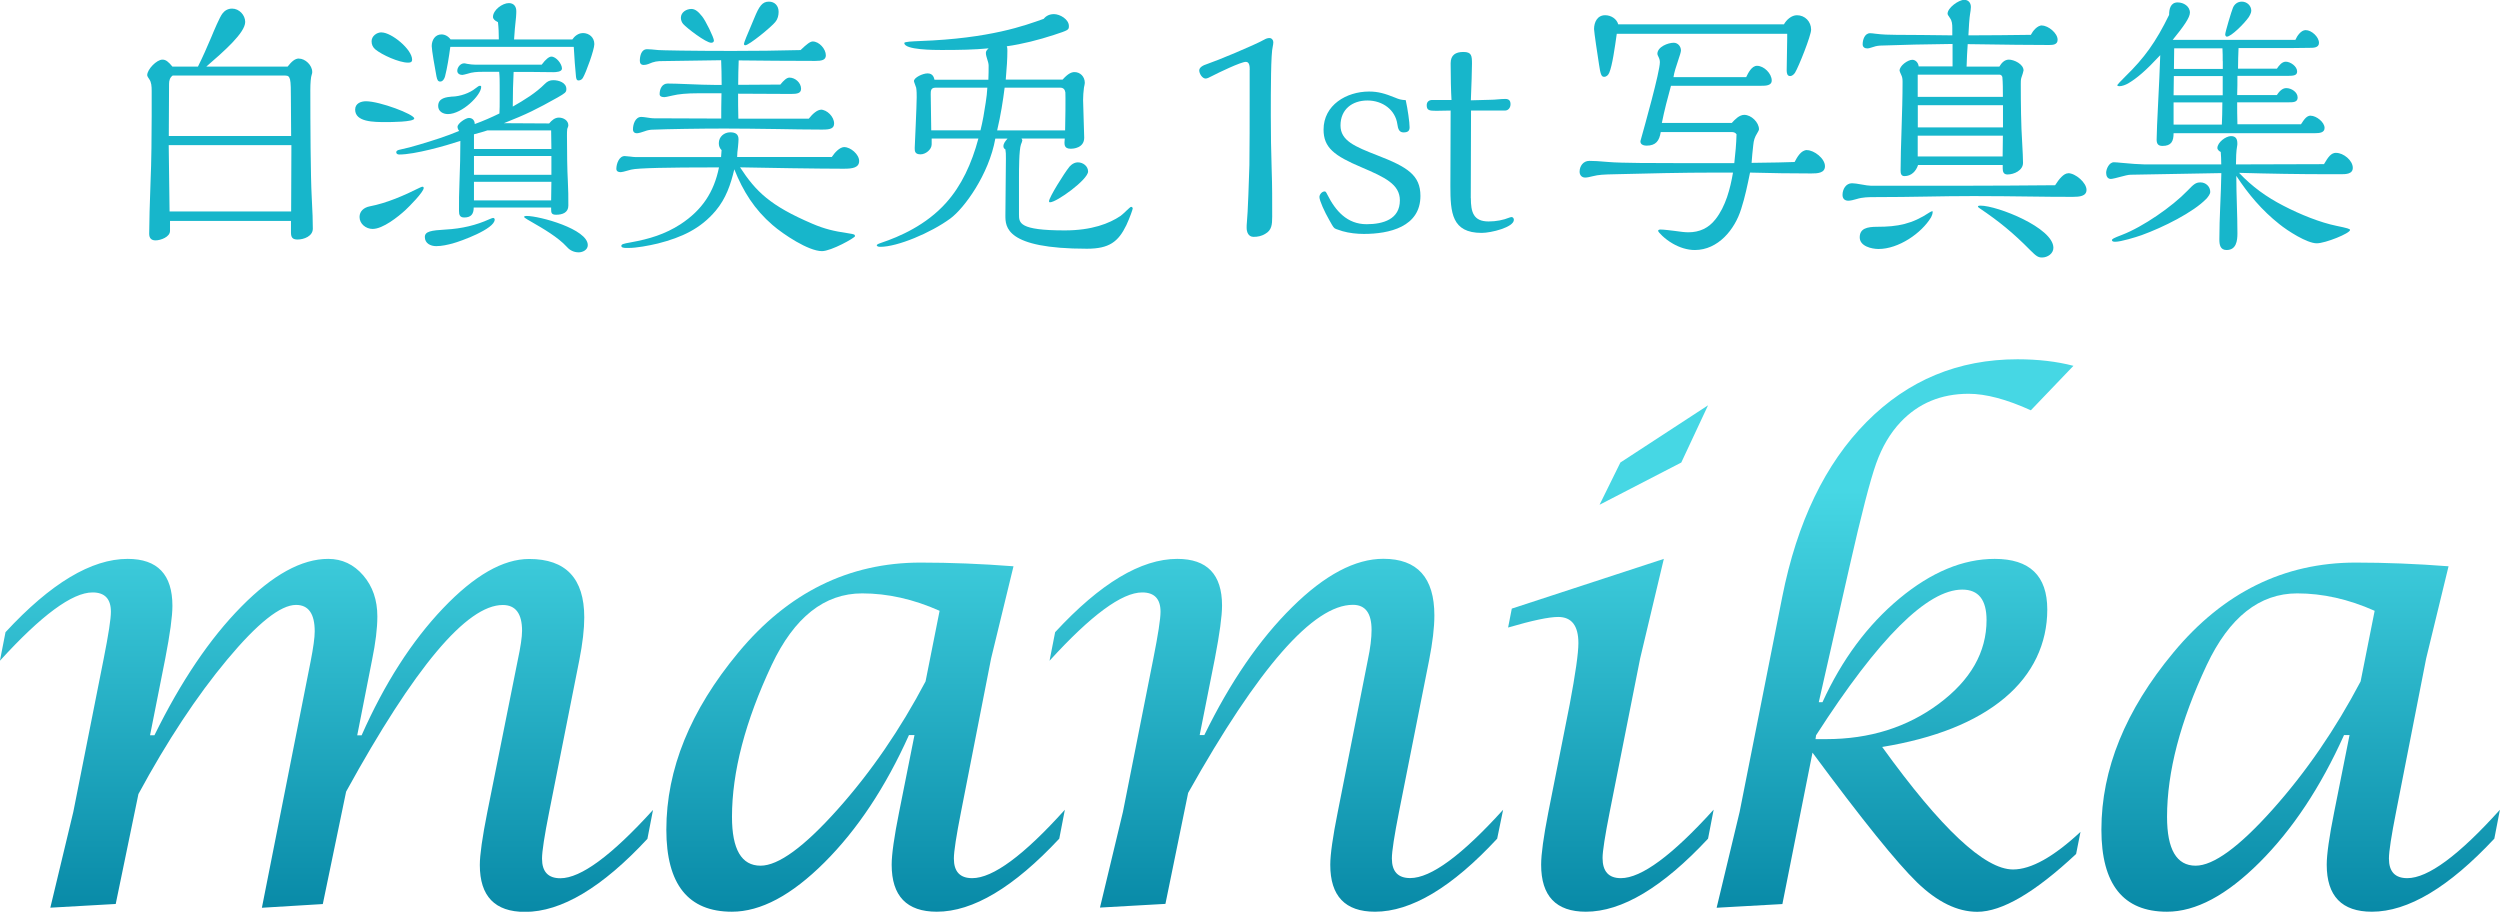
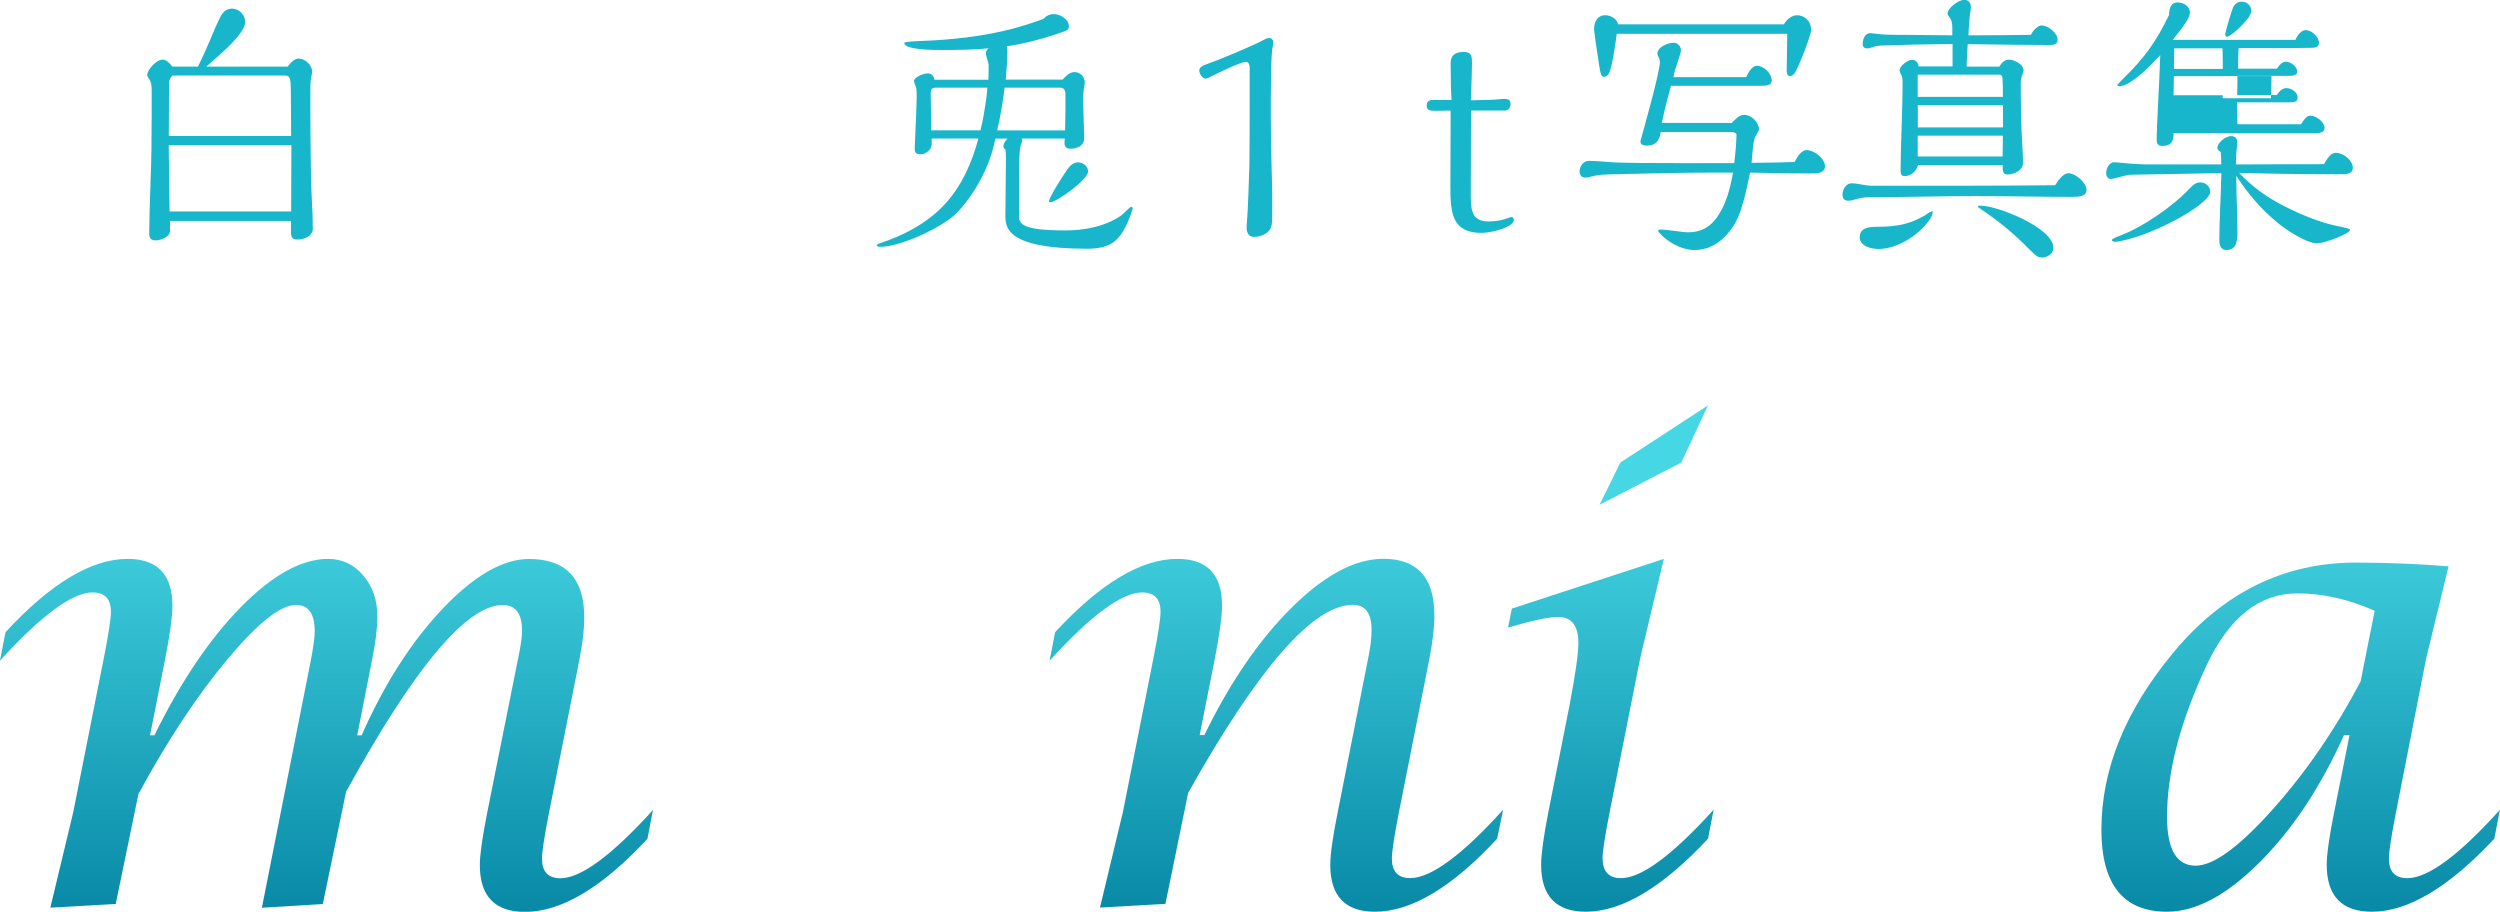
<svg xmlns="http://www.w3.org/2000/svg" id="_レイヤー_2" data-name="レイヤー_2" viewBox="0 0 290.58 105.97">
  <defs>
    <style>
      .cls-1 {
        fill: #17b6cb;
      }

      .cls-2 {
        fill: url(#_名称未設定グラデーション_8);
      }
    </style>
    <linearGradient id="_名称未設定グラデーション_8" data-name="名称未設定グラデーション 8" x1="145.29" y1="57.03" x2="145.29" y2="110.74" gradientUnits="userSpaceOnUse">
      <stop offset="0" stop-color="#46d7e4" />
      <stop offset="1" stop-color="#0282a1" />
    </linearGradient>
  </defs>
  <g id="_レイヤー_2-2" data-name="レイヤー_2">
    <g>
      <g>
        <path class="cls-1" d="M34.74,6.81c.74,0,1.55.77,1.55,1.55,0,.1,0,.16-.06.32-.1.26-.16.97-.16,1.77,0,3.94.03,10.03.16,12.42.1,1.77.13,2.9.13,3.71,0,.87-1.03,1.26-1.77,1.26-.58,0-.77-.23-.77-.81v-1.35h-14.06v1.16c0,.71-1.1,1.1-1.68,1.1-.52,0-.74-.29-.74-.77,0-1.19.07-3.61.16-6.1.1-2.13.13-5.58.13-7.55v-2.94c0-.55-.03-1.03-.29-1.39-.1-.13-.23-.35-.23-.45,0-.68,1.1-1.81,1.77-1.81.39,0,.68.23,1.16.81h2.97c.55-1.1,1.06-2.26,1.52-3.35.36-.87,1-2.39,1.32-2.81.26-.35.64-.58,1.13-.58.81,0,1.52.74,1.52,1.55,0,1.26-2.48,3.42-4.52,5.19h9.45c.48-.61.87-.94,1.32-.94ZM33.81,11.26c0-.65,0-1.68-.1-2.03-.1-.32-.19-.45-.58-.45h-13.06c-.32.23-.42.58-.42.97l-.03,6.06h14.22l-.03-4.55ZM19.61,16.87l.1,7.71h14.13l.03-7.71h-14.26Z" />
-         <path class="cls-1" d="M48.15,13.77c0,.42-2.84.42-3.29.42-1.42,0-3.58,0-3.58-1.45,0-.71.65-.97,1.26-.97,1.61,0,5.61,1.52,5.61,2ZM49.25,21.84c0,.48-1.71,2.19-2.13,2.58-.84.77-2.61,2.19-3.81,2.19-.77,0-1.52-.58-1.52-1.39,0-.68.52-1.1,1.16-1.23,2.03-.39,4-1.26,5.87-2.19.13-.06.23-.1.29-.1s.13.03.13.13ZM44.35,3.77c1.16,0,3.55,1.97,3.55,3.16,0,.32-.23.35-.48.35-1.03,0-3.03-.9-3.81-1.55-.29-.26-.42-.55-.42-.94,0-.58.58-1.03,1.16-1.03ZM65.9,15.77c0,2,.03,4,.1,5.23.06,1.26.06,1.71.06,2.9,0,.81-.68,1.06-1.42,1.06-.55,0-.58-.23-.58-.65v-.19h-9c0,.74-.29,1.16-1.1,1.16-.52,0-.61-.32-.61-.77,0-1.16,0-2.03.06-3.45.06-1.55.1-3.13.1-4.68-1.77.58-5.29,1.58-7.1,1.58-.16,0-.35-.06-.35-.26s.23-.26.35-.29c.9-.19,1.48-.35,2.35-.61,1.52-.45,3.16-.97,4.61-1.58-.1-.13-.19-.29-.19-.48,0-.39.94-1.03,1.32-1.03.42,0,.68.29.68.71.97-.35,1.93-.77,2.87-1.23.03-.52.03-1.03.03-1.55v-1.68c0-.55,0-1.06-.06-1.61h-1.97c-.58,0-1.16.03-1.74.23-.23.06-.48.13-.58.13-.29,0-.58-.16-.58-.48,0-.39.35-.87.81-.87.03,0,.23.03.32.06.35.06.68.1,1,.1h7.68c.48-.65.87-.94,1.13-.94.55,0,1.23.84,1.23,1.39,0,.39-.71.42-1,.42-.94,0-1.87-.03-2.81-.03h-1.81c-.06,1-.1,2.68-.1,4.03,1.35-.77,2.68-1.58,3.74-2.65.29-.29.58-.42.97-.42.65,0,1.52.29,1.52,1.03,0,.39-.16.48-1,.97-2.48,1.39-3.58,1.94-6.26,3l5.26.03c.29-.35.65-.68,1.13-.68.52,0,1.1.32,1.1.9,0,.06-.03.19-.13.42-.03.26-.03.52-.03.77ZM52.64,28.29c-.61.16-1.29.32-1.94.32s-1.32-.32-1.32-1.06c0-.65.71-.77,2.42-.87,1.9-.1,3.58-.52,5.06-1.19.23-.1.39-.16.45-.16.13,0,.19.1.19.19,0,1.1-3.94,2.52-4.87,2.77ZM67.73,3.84c.77,0,1.35.52,1.35,1.29,0,.65-.97,3.32-1.32,3.9-.1.19-.29.32-.52.32s-.26-.23-.29-.42c-.1-.94-.19-2.23-.26-3.48h-14.35c-.16,1.19-.36,2.45-.61,3.42-.06.26-.26.61-.55.61-.26,0-.36-.16-.45-.61-.19-1-.55-3.06-.55-3.52,0-.68.39-1.35,1.13-1.35.42,0,.81.23,1.06.58h5.61c0-.68-.03-1.42-.1-2-.39-.19-.58-.39-.58-.61,0-.81,1.1-1.61,1.84-1.61.58,0,.87.39.87.94,0,.1,0,.32-.03.68-.1.77-.19,2-.23,2.61h6.77c.26-.39.71-.74,1.19-.74ZM52.57,11.23c.9-.03,2-.39,2.71-.97.29-.23.39-.29.52-.29.1,0,.13.06.13.13,0,.97-2.23,3.16-3.87,3.16-.58,0-1.13-.32-1.13-.94,0-.94.94-1.03,1.65-1.1ZM64.06,15.16h-7.42c-.39.13-1.03.32-1.55.45v1.71h9l-.03-2.16ZM64.09,18.13h-9v2.19h9v-2.19ZM55.09,21.13v2.16h8.97l.03-2.16h-9ZM61.22,25.1c1.48,0,7.1,1.52,7.1,3.39,0,.55-.58.84-1.06.84-.55,0-1.03-.23-1.39-.65-1-1.1-2.77-2.13-4.06-2.87-.13-.06-.9-.52-.9-.58,0-.13.23-.13.32-.13Z" />
-         <path class="cls-1" d="M98.15,17.1c.71,0,1.71.84,1.71,1.61s-.74.9-1.74.9h-.26c-2.52,0-9.23-.1-11.84-.16,1.84,2.81,3.48,4.45,8.39,6.55,1.42.61,2.52.87,4.1,1.1.45.06.71.13.77.16s.1.1.1.19c0,.19-2.77,1.74-3.84,1.74-1.58,0-4.52-1.97-5.74-3.03-2.1-1.81-3.42-3.9-4.45-6.48-.42,1.77-.97,3.39-2.16,4.81-1.77,2.1-3.94,3.1-6.71,3.81-1.1.26-2.48.52-3.42.52h-.26c-.26,0-.58-.03-.58-.23s.19-.26,1.1-.42c2.16-.39,3.97-.94,5.77-2.1,2.52-1.65,3.9-3.74,4.48-6.61h-.87c-4.71,0-8.61.06-9.35.26-.77.23-1.1.29-1.23.29-.26,0-.48-.1-.48-.39,0-.58.32-1.48.97-1.48.1,0,.45.03.65.06s.48.06.68.06h9.87l.06-.81c-.23-.23-.32-.48-.32-.81,0-.74.61-1.26,1.32-1.26.58,0,.97.19.97.81,0,.13-.03.61-.06.87-.06.48-.1.84-.1,1.19h11c.32-.48.9-1.16,1.48-1.16ZM95.37,12.74c.77,0,1.58.84,1.58,1.61,0,.58-.45.71-1.29.71h-.36c-1.55,0-3.32-.03-4.9-.06-1.77-.03-4.84-.06-6.16-.06-2.77,0-6.68.06-8.29.13-.39,0-.68.06-1.03.19-.26.1-.71.23-.9.23-.26,0-.45-.16-.45-.45,0-.58.26-1.45.97-1.45.13,0,.42.03.58.06.39.06.68.1.81.1l7.9.03c0-.97,0-1.55.03-2.94h-2.64c-1.45,0-2.36.1-3.03.26-.68.16-.87.19-.97.19-.26,0-.55-.06-.55-.35,0-.61.29-1.23.94-1.23.48,0,1.48.03,2.1.06,1.32.06,2.68.1,3.36.1h.81c0-.97-.03-2.29-.06-2.87l-6.77.1c-.65,0-.97.03-1.71.35-.16.06-.35.1-.52.1-.32,0-.45-.19-.45-.48,0-.55.16-1.35.84-1.35.23,0,.68.03,1.32.1.32.03,3.74.1,8.58.1,2.65,0,5.29-.03,7.94-.1.74-.71,1.13-1,1.42-1,.74,0,1.52.87,1.52,1.61,0,.55-.48.65-1.23.65-2.97,0-6.35-.03-8.9-.06-.03.77-.06,1.9-.06,2.84l4.9-.03c.39-.48.74-.81,1.06-.81.68,0,1.35.61,1.35,1.29,0,.52-.42.61-1.16.61l-6.16-.03c0,.77,0,1.94.03,2.9h8.19c.45-.58,1-1.03,1.39-1.03ZM81.56,1.84c.45.52,1.42,2.55,1.42,2.87,0,.19-.16.26-.32.26-.61,0-2.84-1.71-3.26-2.19-.16-.19-.26-.45-.26-.71,0-.65.64-1.03,1.23-1.03.42,0,.81.32,1.19.81ZM90.15,2.52c-.52.65-3.1,2.74-3.52,2.74-.1,0-.16-.06-.16-.16,0-.13.32-.94,1.19-2.97.58-1.42.94-1.94,1.71-1.94.68,0,1.13.48,1.13,1.19,0,.39-.1.84-.36,1.13Z" />
        <path class="cls-1" d="M113.71,16.1h-5.42v.68c0,.61-.71,1.16-1.29,1.16-.68,0-.68-.39-.68-.74,0-.1.23-4.97.23-5.9,0-.32,0-.74-.06-1.1-.03-.13-.26-.68-.26-.77,0-.42,1.03-.9,1.58-.9.61,0,.74.45.81.74h6.26c.03-.61.03-1.16.03-1.65,0-.45-.32-1-.32-1.48,0-.19.13-.35.32-.52-1.71.16-3.35.19-5.48.19-.81,0-4.32,0-4.32-.81,0-.16.97-.19,1.81-.23,8.16-.29,12.23-1.81,14.39-2.58.13-.16.48-.55,1.19-.55s1.74.61,1.74,1.39c0,.45-.06.48-1.74,1.03-1.77.58-3.65,1.06-5.48,1.32.07.16.07.35.07.52,0,.9-.07,2.03-.19,3.35h6.61c.64-.71,1.03-.87,1.39-.87.65,0,1.19.52,1.19,1.26,0,.1-.06.35-.1.55-.06.45-.1,1-.1,1.42,0,.71.13,3.74.13,4.39,0,1.23-1.32,1.29-1.55,1.29-.84,0-.77-.52-.71-1.19h-5.03c.06.1.1.16.1.23s-.13.39-.16.45c-.23.68-.23,2.97-.23,3.87v4.26c0,1,0,1.87,5.32,1.87,3.16,0,5.19-.81,6.48-1.68.26-.16,1.1-1.06,1.23-1.06.16,0,.19.16.19.19,0,.1-.32,1.03-.74,1.94-.94,1.94-2,2.74-4.58,2.74-9.48,0-9.48-2.55-9.48-3.87,0-1.03.06-5.65.06-6.58,0-.55,0-.77-.06-1.1-.06-.03-.23-.13-.23-.35,0-.35.23-.61.48-.9h-1.42c-.74,4.16-3.61,8.1-5.23,9.29-2.29,1.68-6.16,3.29-8.13,3.29-.06,0-.42,0-.42-.19,0-.1.42-.26.55-.29,2.03-.68,5.19-2.03,7.52-4.65,1.77-1.97,2.97-4.55,3.74-7.45ZM113.96,15.16c.26-1.03.45-2.13.61-3.23.1-.61.16-1.19.19-1.74h-6.03c-.55,0-.55.39-.55.77,0,.19.06,3.52.06,4.19h5.71ZM123.83,10.74c-.06-.35-.23-.55-.61-.55h-6.45c-.19,1.52-.45,3.19-.87,4.97h7.9c.03-.48.06-4.26.03-4.42ZM122.06,23.52c-.06,0-.13-.03-.13-.13,0-.45,1.81-3.32,2.32-3.94.03-.06.45-.58,1.03-.58.61,0,1.19.45,1.19,1.06,0,.94-3.65,3.58-4.42,3.58Z" />
        <path class="cls-1" d="M145.26,8.13c0-.42-.03-.94-.45-.94-.58,0-3.19,1.26-3.94,1.65-.35.19-.58.29-.74.29-.39,0-.74-.58-.74-.94,0-.32.35-.58.97-.77,1.06-.35,5.35-2.13,6.58-2.81.16-.1.39-.19.61-.19.26,0,.45.23.45.48,0,.19-.03.32-.06.48-.23.84-.23,5.06-.23,8.06,0,1.97.03,4.32.1,6.29s.06,3.52.06,5.45c0,.94-.06,1.58-.81,2-.42.26-.87.35-1.35.35-.61,0-.81-.55-.81-1.06,0-.13,0-.42.03-.65.1-.77.26-5.45.29-6.61.03-2.48.03-4.97.03-7.45v-3.65Z" />
-         <path class="cls-1" d="M163.84,14.81c0,.42-.23.58-.71.58-.52,0-.64-.45-.71-.94-.23-1.68-1.71-2.77-3.48-2.77s-3.13,1.03-3.13,2.9c0,1.77,1.65,2.45,4.29,3.48,3.48,1.35,5,2.29,5,4.71,0,3.61-3.64,4.42-6.58,4.42-.81,0-1.71-.1-2.48-.32-.74-.23-.9-.29-1-.42-.1-.1-.29-.42-.55-.9-.52-.9-1.13-2.23-1.13-2.65,0-.29.29-.65.61-.65.1,0,.16.06.32.39.94,1.87,2.29,3.42,4.55,3.42,1.94,0,3.87-.58,3.87-2.77,0-1.87-1.74-2.68-4.45-3.84-3.19-1.35-4.42-2.29-4.42-4.39,0-2.84,2.65-4.42,5.29-4.42,1.06,0,1.84.23,3.03.71.45.19.68.26,1.23.29.23,1.03.45,2.58.45,3.16Z" />
        <path class="cls-1" d="M170.96,23.03c0,1.61.29,2.71,2.06,2.71.87,0,1.71-.16,2.42-.45.16-.06.23-.06.26-.06.16,0,.26.16.26.32,0,.87-2.65,1.52-3.74,1.52-3.48,0-3.64-2.35-3.64-5.45,0-2.58.03-5.13.03-8.77l-1.68.03c-.81,0-1.1-.06-1.1-.65,0-.39.26-.61.65-.61h2.23c-.06-.94-.1-2.68-.1-4.26,0-.97.58-1.32,1.48-1.32.97,0,1,.45,1,1.39,0,.39-.06,2.81-.13,4.23l2.26-.06c.58,0,1.16-.1,1.74-.1.45,0,.61.23.61.61s-.23.74-.65.74h-3.94l-.03,10.19Z" />
        <path class="cls-1" d="M210.02,17.45c.84,0,2.1.97,2.1,1.87,0,.81-.9.84-1.55.84h-.26c-2.29,0-4.1-.03-6.9-.1-.29,1.42-.58,2.84-1.03,4.23-.74,2.39-2.68,4.77-5.39,4.77-.87,0-1.77-.29-2.55-.74-.97-.55-1.71-1.35-1.71-1.48,0-.16.19-.16.32-.16.32,0,1.13.1,1.61.16.68.1,1.19.16,1.58.16,1.29,0,2.35-.48,3.16-1.52,1.19-1.52,1.71-3.55,2.03-5.42h-1.97c-4.06,0-7.87.1-11.61.19-1.52.03-2.03.06-2.71.23-.39.1-.68.16-.9.16-.39,0-.64-.29-.64-.68,0-.65.42-1.26,1.13-1.26.58,0,1.03.03,2.23.13,1.39.13,5.71.13,7.94.13h6.68c.13-1.13.23-2.23.26-3.35-.13-.19-.32-.26-.55-.26h-8.26c-.16,1-.55,1.58-1.65,1.58-.29,0-.71-.1-.71-.48,0-.03,0-.1.03-.16.45-1.61,2.23-7.94,2.23-9.06,0-.23-.06-.42-.19-.68-.06-.13-.1-.19-.1-.29,0-.81,1.23-1.29,1.9-1.29.48,0,.84.42.84.9,0,.16-.13.58-.35,1.23-.19.55-.45,1.35-.52,1.87h8.45c.23-.48.64-1.32,1.26-1.32.81,0,1.71.9,1.71,1.71,0,.61-.74.61-1.19.61h-10.52c-.39,1.42-.77,2.87-1.06,4.32h8.13c.35-.39.87-.94,1.45-.94.81,0,1.71.87,1.71,1.68,0,.1-.13.32-.19.42-.32.52-.42.84-.48,1.45-.06.48-.16,1.52-.19,2.03,2.52-.03,4.03-.06,5-.1.29-.55.74-1.39,1.45-1.39ZM208.86,1.77c.94,0,1.65.74,1.65,1.68,0,.68-1.45,4.32-1.87,5-.13.19-.32.39-.58.39-.35,0-.39-.39-.39-.68,0-1.23.06-2.45.06-3.71v-.52h-19.81c-.23,1.65-.52,3.68-.87,4.52-.13.29-.32.48-.61.48-.32,0-.42-.35-.58-1.42-.16-.97-.58-3.84-.58-4.13,0-.81.39-1.61,1.29-1.61.68,0,1.35.42,1.52,1.06h19.26c.29-.52.87-1.06,1.52-1.06Z" />
        <path class="cls-1" d="M240.39,20.13c.84,0,2.13,1.1,2.13,1.94,0,.74-.84.81-1.55.81-1.45,0-2.94,0-4.42-.03-2.06-.03-5.16-.06-7.16-.06-1.58,0-4.23.03-5.52.06-1.39.03-4.19.06-5.9.06-.77,0-1.45,0-2.19.23-.29.1-.74.19-.94.19-.42,0-.68-.23-.68-.68,0-.65.39-1.35,1.1-1.35.23,0,.68.06,1.03.13.52.1.97.16,1.19.16h10.29c3.71,0,7.65-.03,11.1-.06.45-.71,1-1.39,1.52-1.39ZM224.45,25.26c-1.1,1.84-3.77,3.68-6.1,3.68-.81,0-2.19-.32-2.19-1.35s.84-1.23,2.03-1.23c2.39,0,4.06-.32,6.1-1.68.1-.06.23-.13.29-.13s.06.03.06.06c0,.23-.1.48-.19.65ZM237.35,2.97c.71,0,1.81.87,1.81,1.65,0,.58-.55.61-1,.61-2,0-5.06-.03-9.45-.1-.06.87-.1,1.61-.13,2.61h3.81c.23-.39.58-.81,1.1-.81.61,0,1.71.52,1.71,1.26,0,.06-.16.61-.26.87-.06.19-.06.48-.06.71,0,2.13.03,4.87.16,6.77.06,1.03.1,1.94.1,2.39,0,.87-1.03,1.35-1.81,1.35-.45,0-.55-.32-.55-.71v-.39h-9.84c-.23.71-.77,1.29-1.58,1.29-.39,0-.45-.32-.45-.65,0-2.71.23-6.87.23-10.29,0-.39-.03-.58-.19-.9-.06-.13-.16-.35-.16-.42,0-.58.97-1.26,1.48-1.26.42,0,.71.39.74.77h3.94v-2.61c-2.81.03-6.13.1-8.42.19-.42.03-.64.1-1.03.23-.19.06-.32.1-.45.1-.32,0-.55-.16-.55-.48,0-.52.23-1.29.87-1.29.13,0,.42.03.61.06.77.1,1.64.13,2.42.13,1.61,0,4.06.03,6.52.06v-.81c0-.52-.03-.87-.29-1.23-.19-.26-.26-.39-.26-.48,0-.68,1.29-1.61,1.94-1.61.48,0,.77.35.77.84,0,.13-.06.71-.1.84-.06.29-.16,1.68-.19,2.45,2.42,0,4.84-.03,7.26-.06.23-.45.74-1.1,1.32-1.1ZM232.74,8.97c-.03-.16-.16-.29-.32-.29h-9.52v2.58h9.9c0-.87,0-1.65-.06-2.29ZM232.81,12.23h-9.9v2.58h9.9v-2.58ZM222.9,15.77v2.42h9.87l.03-2.42h-9.9ZM236,29.1c-2.03-2.06-3.68-3.39-5.87-4.87-.1-.06-.23-.16-.23-.23,0-.1.23-.1.29-.1,1.97,0,8.48,2.58,8.48,4.9,0,.68-.68,1.13-1.32,1.13-.45,0-.68-.16-1.36-.84Z" />
-         <path class="cls-1" d="M271.54,17.77c.84,0,1.93.87,1.93,1.74,0,.74-.84.74-1.39.74h-1.35c-3.48,0-7-.06-10.48-.16,1.52,1.61,3.19,2.81,5.13,3.81,1.97,1.03,4.32,1.97,6.19,2.35,1.26.26,1.58.35,1.58.48,0,.39-2.87,1.55-3.87,1.55-1.13,0-3.39-1.45-4.35-2.23-2-1.58-3.61-3.48-5-5.61,0,2.23.13,4.45.13,6.68,0,.87-.13,1.94-1.26,1.94-.74,0-.84-.61-.84-1.23,0-2.58.19-5.13.23-7.71l-10.55.19c-.26,0-.77.13-1.13.23-.35.1-1,.26-1.16.26-.39,0-.55-.35-.55-.71,0-.45.35-1.23.9-1.23.16,0,.58.03.81.06.94.1,2.32.19,2.77.19h8.9c0-.48-.03-1.19-.06-1.45-.16-.06-.39-.26-.39-.45,0-.65.97-1.39,1.58-1.39.55,0,.74.32.74.84,0,.1,0,.26-.03.35-.1.52-.13,1.39-.13,2.1l10.23-.03c.48-.81.81-1.32,1.42-1.32ZM256.45,23.1c-1.48,1.55-5,3.32-7.52,4.23-.74.26-2.42.77-3.06.77-.13,0-.39,0-.39-.19,0-.13.16-.23,1.16-.61,2.45-.94,5.84-3.29,7.61-5.13.74-.77.97-.97,1.52-.97.61,0,1.13.48,1.13,1.1,0,.26-.23.55-.45.81ZM268.58,13.45c.64,0,1.61.74,1.61,1.42,0,.55-.58.61-1.1.61h-16.45c0,.94-.26,1.48-1.29,1.48-.52,0-.68-.26-.68-.74,0-1.39.32-6.55.42-9.81-1.68,1.81-2.71,2.68-3.74,3.29-.29.16-.68.32-1.03.32-.06,0-.23-.03-.23-.13,0-.03.45-.52.97-1.03,2.16-2.1,3.52-3.97,5.06-7.13,0-.68.16-1.45,1-1.45.68,0,1.42.45,1.42,1.19,0,.58-.77,1.65-2,3.16h14.26c.19-.45.65-1.13,1.19-1.13.71,0,1.55.81,1.55,1.48,0,.58-.65.58-1.06.58-.84,0-1.65.03-2.48.03h-5.81c-.03.68-.06,1.58-.06,2.39h4.52c.23-.35.58-.81,1.03-.81.55,0,1.32.55,1.32,1.13,0,.45-.35.52-1.13.52h-5.81c0,.74,0,1.48-.03,2.23h4.61c.26-.39.61-.81,1.1-.81.58,0,1.32.45,1.32,1.1,0,.55-.55.55-.97.55h-6.06c0,.84,0,1.61.03,2.55h7.39c.39-.61.68-1,1.13-1ZM258.35,8.84h-5.68l-.03,2.23h5.71v-2.23ZM252.64,11.9v2.58h5.61c.03-.61.06-1.71.06-2.58h-5.68ZM258.35,7.1c0-.48,0-1-.03-1.48h-5.61l-.03,2.39h5.68v-.9ZM261.67,1.26c0,.23-.19.58-.32.77-.55.77-2.03,2.23-2.52,2.23-.13,0-.19-.16-.19-.26,0-.26.74-2.74.9-3.1.16-.39.52-.71,1.03-.71.58,0,1.1.45,1.1,1.06Z" />
+         <path class="cls-1" d="M271.54,17.77c.84,0,1.93.87,1.93,1.74,0,.74-.84.74-1.39.74h-1.35c-3.48,0-7-.06-10.48-.16,1.52,1.61,3.19,2.81,5.13,3.81,1.97,1.03,4.32,1.97,6.19,2.35,1.26.26,1.58.35,1.58.48,0,.39-2.87,1.55-3.87,1.55-1.13,0-3.39-1.45-4.35-2.23-2-1.58-3.61-3.48-5-5.61,0,2.23.13,4.45.13,6.68,0,.87-.13,1.94-1.26,1.94-.74,0-.84-.61-.84-1.23,0-2.58.19-5.13.23-7.71l-10.55.19c-.26,0-.77.13-1.13.23-.35.1-1,.26-1.16.26-.39,0-.55-.35-.55-.71,0-.45.35-1.23.9-1.23.16,0,.58.03.81.06.94.1,2.32.19,2.77.19h8.9c0-.48-.03-1.19-.06-1.45-.16-.06-.39-.26-.39-.45,0-.65.97-1.39,1.58-1.39.55,0,.74.32.74.84,0,.1,0,.26-.03.35-.1.52-.13,1.39-.13,2.1l10.23-.03c.48-.81.81-1.32,1.42-1.32ZM256.45,23.1c-1.48,1.55-5,3.32-7.52,4.23-.74.26-2.42.77-3.06.77-.13,0-.39,0-.39-.19,0-.13.16-.23,1.16-.61,2.45-.94,5.84-3.29,7.61-5.13.74-.77.97-.97,1.52-.97.61,0,1.13.48,1.13,1.1,0,.26-.23.55-.45.81ZM268.58,13.45c.64,0,1.61.74,1.61,1.42,0,.55-.58.61-1.1.61h-16.45c0,.94-.26,1.48-1.29,1.48-.52,0-.68-.26-.68-.74,0-1.39.32-6.55.42-9.81-1.68,1.81-2.71,2.68-3.74,3.29-.29.16-.68.32-1.03.32-.06,0-.23-.03-.23-.13,0-.03.45-.52.97-1.03,2.16-2.1,3.52-3.97,5.06-7.13,0-.68.16-1.45,1-1.45.68,0,1.42.45,1.42,1.19,0,.58-.77,1.65-2,3.16h14.26c.19-.45.65-1.13,1.19-1.13.71,0,1.55.81,1.55,1.48,0,.58-.65.58-1.06.58-.84,0-1.65.03-2.48.03h-5.81c-.03.68-.06,1.58-.06,2.39h4.52c.23-.35.58-.81,1.03-.81.55,0,1.32.55,1.32,1.13,0,.45-.35.52-1.13.52h-5.81c0,.74,0,1.48-.03,2.23h4.61c.26-.39.61-.81,1.1-.81.58,0,1.32.45,1.32,1.1,0,.55-.55.55-.97.55h-6.06c0,.84,0,1.61.03,2.55h7.39c.39-.61.68-1,1.13-1ZM258.35,8.84h-5.68l-.03,2.23h5.71v-2.23Zv2.58h5.61c.03-.61.06-1.71.06-2.58h-5.68ZM258.35,7.1c0-.48,0-1-.03-1.48h-5.61l-.03,2.39h5.68v-.9ZM261.67,1.26c0,.23-.19.58-.32.77-.55.77-2.03,2.23-2.52,2.23-.13,0-.19-.16-.19-.26,0-.26.74-2.74.9-3.1.16-.39.52-.71,1.03-.71.58,0,1.1.45,1.1,1.06Z" />
      </g>
      <g>
        <path class="cls-2" d="M5.85,105.5l2.67-11.13,3.54-17.85c.55-2.77.83-4.58.83-5.42,0-1.49-.71-2.24-2.13-2.24-2.36,0-5.95,2.65-10.77,7.94l.65-3.32c5.25-5.68,9.98-8.52,14.2-8.52,3.47,0,5.2,1.82,5.2,5.46,0,1.23-.28,3.27-.83,6.11l-1.77,8.93h.51c3.08-6.27,6.45-11.25,10.1-14.95,3.65-3.7,7.01-5.55,10.1-5.55,1.61,0,2.97.64,4.07,1.92,1.1,1.28,1.64,2.87,1.64,4.77,0,1.4-.21,3.07-.61,5.03l-1.73,8.79h.51c2.67-6.03,5.83-10.95,9.47-14.77,3.64-3.82,6.97-5.73,10.01-5.73,4.26,0,6.4,2.26,6.4,6.79,0,1.35-.19,3.01-.58,4.99l-3.5,17.63c-.55,2.77-.83,4.58-.83,5.42,0,1.52.71,2.28,2.13,2.28,2.38,0,5.97-2.65,10.77-7.94l-.65,3.36c-5.26,5.66-10,8.49-14.23,8.49-3.5,0-5.25-1.82-5.25-5.45,0-1.18.29-3.22.87-6.14l3.53-17.62c.34-1.59.51-2.74.51-3.46,0-2-.75-3-2.24-3-4.19,0-10.26,7.23-18.21,21.69l-2.71,13.07-7.08.43,5.67-28.66c.31-1.59.47-2.74.47-3.47,0-2.04-.72-3.07-2.17-3.07-1.81,0-4.47,2.12-8,6.35-3.53,4.23-6.97,9.44-10.32,15.63l-2.64,12.78-7.59.43Z" />
-         <path class="cls-2" d="M106.3,85.44h-.65c-2.72,6.05-5.99,10.98-9.82,14.8-3.83,3.82-7.41,5.73-10.76,5.73-5.08,0-7.62-3.18-7.62-9.54,0-7.01,2.79-13.88,8.38-20.6,5.78-6.96,12.84-10.44,21.17-10.44,3.44,0,7.05.14,10.8.43l-2.6,10.7-3.5,17.85c-.55,2.79-.83,4.6-.83,5.42,0,1.52.71,2.28,2.13,2.28,2.41,0,6-2.65,10.77-7.95l-.65,3.36c-5.29,5.66-10.03,8.49-14.23,8.49-3.5,0-5.25-1.82-5.25-5.46,0-1.2.29-3.25.87-6.14l1.78-8.92ZM109.2,70.99c-3.03-1.35-6.03-2.02-8.99-2.02-4.38,0-7.89,2.77-10.51,8.31-3.08,6.55-4.62,12.44-4.62,17.67,0,3.78,1.11,5.67,3.32,5.67,2.07,0,5.05-2.17,8.94-6.52,3.89-4.35,7.3-9.32,10.24-14.9l1.63-8.2Z" />
        <path class="cls-2" d="M127.85,105.5l2.67-11.13,3.54-17.85c.55-2.77.83-4.58.83-5.42,0-1.49-.71-2.24-2.13-2.24-2.36,0-5.95,2.65-10.77,7.94l.65-3.32c5.25-5.68,9.98-8.52,14.2-8.52,3.47,0,5.2,1.81,5.2,5.42,0,1.23-.28,3.28-.83,6.14l-1.77,8.92h.54c3.01-6.17,6.41-11.12,10.21-14.87,3.79-3.75,7.33-5.62,10.6-5.62,3.95,0,5.93,2.19,5.93,6.58,0,1.42-.21,3.16-.61,5.2l-3.5,17.63c-.55,2.79-.83,4.6-.83,5.42,0,1.52.71,2.28,2.13,2.28,2.41,0,6.01-2.65,10.8-7.94l-.69,3.36c-5.25,5.66-9.99,8.49-14.2,8.49-3.47,0-5.2-1.82-5.2-5.45,0-1.2.29-3.25.87-6.14l3.5-17.69c.29-1.37.43-2.53.43-3.47,0-1.95-.72-2.92-2.17-2.92-4.6,0-10.98,7.29-19.15,21.86l-2.64,12.9-7.62.43Z" />
        <path class="cls-2" d="M199.18,94.12l-.65,3.36c-5.28,5.66-10.01,8.49-14.2,8.49-3.47,0-5.2-1.82-5.2-5.46,0-1.23.28-3.25.83-6.07l2.49-12.57c.67-3.56,1.01-5.94,1.01-7.12,0-2.02-.78-3.04-2.35-3.04-1.08,0-3.02.41-5.82,1.23l.43-2.2,17.67-5.78-2.75,11.56-3.54,17.85c-.55,2.79-.83,4.58-.83,5.35,0,1.57.71,2.35,2.13,2.35,2.38,0,5.97-2.65,10.77-7.95ZM185.92,58.67l2.42-4.91,10.19-6.65-3.11,6.65-9.5,4.91Z" />
-         <path class="cls-2" d="M199.53,105.5l2.67-11.13,4.95-24.97c1.73-8.72,5-15.51,9.81-20.36,4.81-4.85,10.65-7.28,17.54-7.28,2.38,0,4.55.25,6.5.76l-4.95,5.17c-2.82-1.28-5.23-1.92-7.23-1.92-3.2,0-5.84,1.1-7.91,3.29-1.21,1.28-2.15,2.88-2.84,4.81-.69,1.93-1.72,5.91-3.09,11.96l-3.58,15.79h.43c2.26-4.96,5.25-8.98,8.94-12.05,3.7-3.07,7.39-4.61,11.08-4.61,4.07,0,6.11,1.96,6.11,5.89s-1.66,7.53-4.99,10.3c-3.32,2.77-8.06,4.66-14.2,5.67,6.84,9.49,11.91,14.24,15.21,14.24,2.1,0,4.71-1.46,7.84-4.37l-.51,2.57c-4.79,4.48-8.62,6.72-11.49,6.72-2.31,0-4.64-1.14-6.99-3.41-2.35-2.28-6.4-7.3-12.16-15.09l-3.5,17.6-7.66.43ZM211.09,85.44l-.07.47h1.23c5.06,0,9.43-1.37,13.12-4.12s5.53-5.99,5.53-9.72c0-2.36-.94-3.54-2.82-3.54-4.07,0-9.73,5.64-16.98,16.91Z" />
        <path class="cls-2" d="M273.1,85.44h-.65c-2.72,6.05-5.99,10.98-9.82,14.8-3.83,3.82-7.41,5.73-10.76,5.73-5.08,0-7.62-3.18-7.62-9.54,0-7.01,2.79-13.88,8.38-20.6,5.78-6.96,12.84-10.44,21.17-10.44,3.44,0,7.05.14,10.8.43l-2.6,10.7-3.5,17.85c-.55,2.79-.83,4.6-.83,5.42,0,1.52.71,2.28,2.13,2.28,2.41,0,6-2.65,10.77-7.95l-.65,3.36c-5.29,5.66-10.03,8.49-14.23,8.49-3.5,0-5.25-1.82-5.25-5.46,0-1.2.29-3.25.87-6.14l1.78-8.92ZM276,70.99c-3.03-1.35-6.03-2.02-8.99-2.02-4.38,0-7.89,2.77-10.51,8.31-3.08,6.55-4.62,12.44-4.62,17.67,0,3.78,1.11,5.67,3.32,5.67,2.07,0,5.05-2.17,8.94-6.52,3.89-4.35,7.3-9.32,10.24-14.9l1.63-8.2Z" />
      </g>
    </g>
  </g>
</svg>